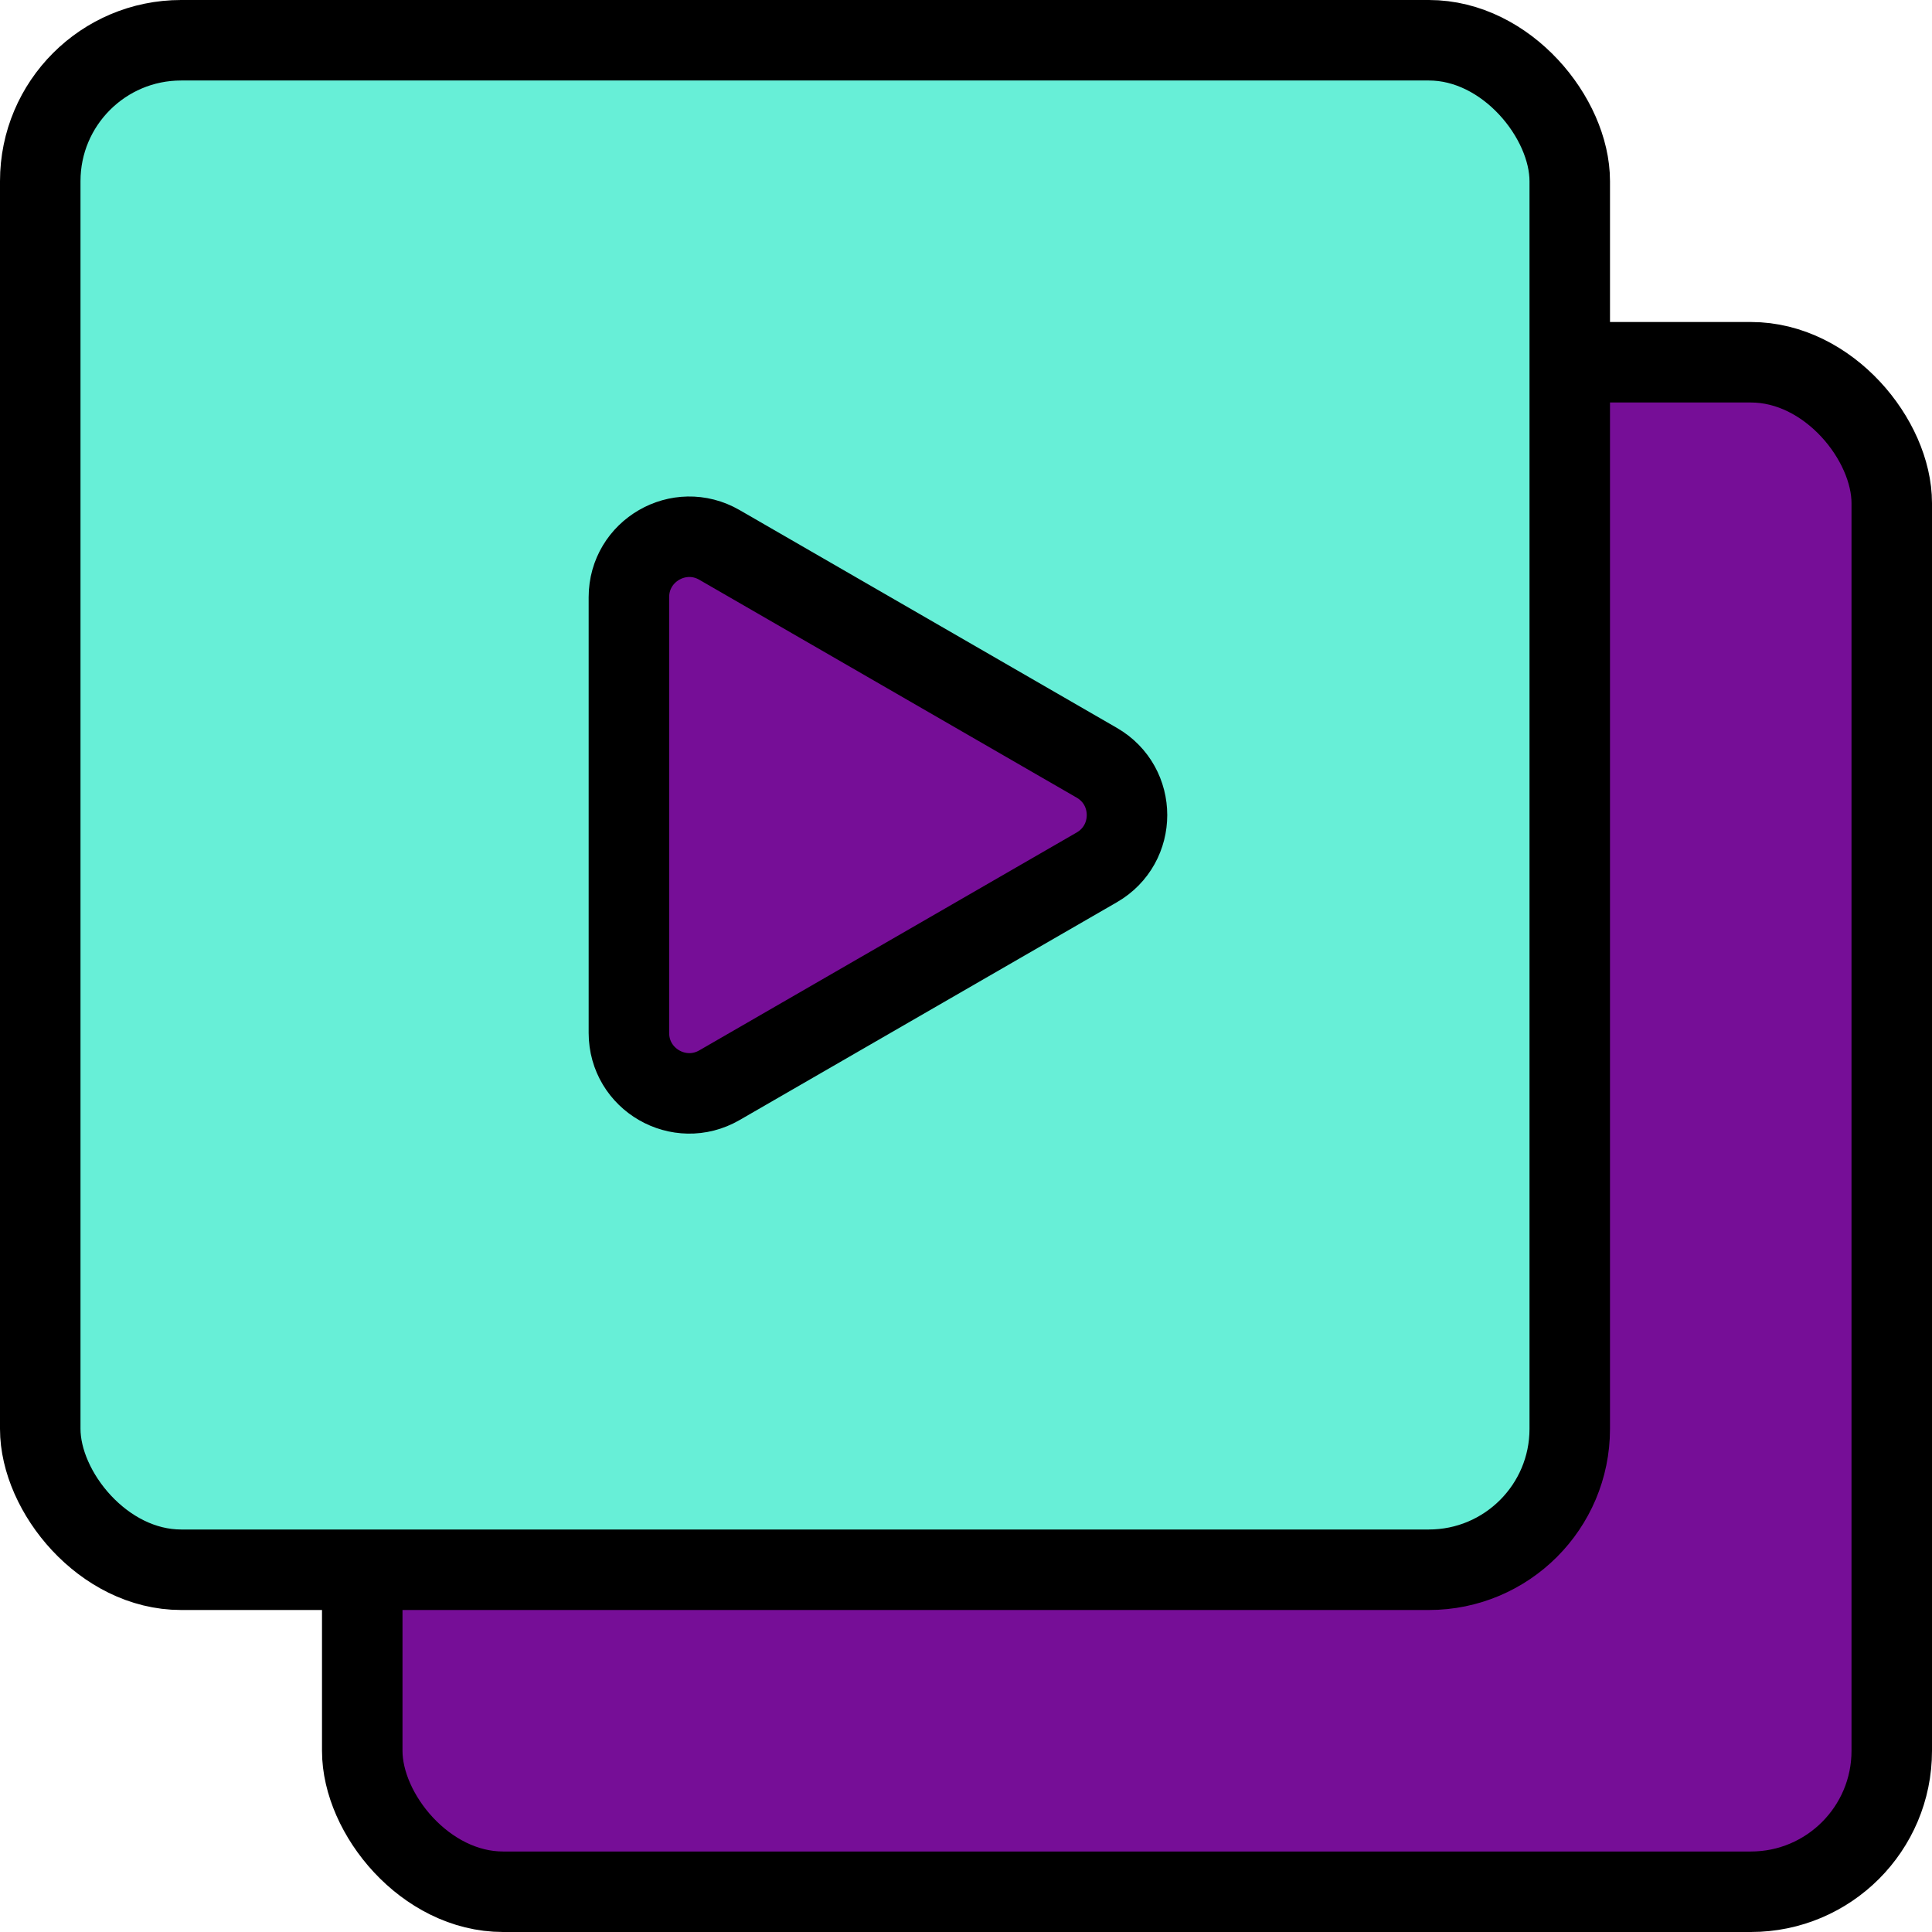
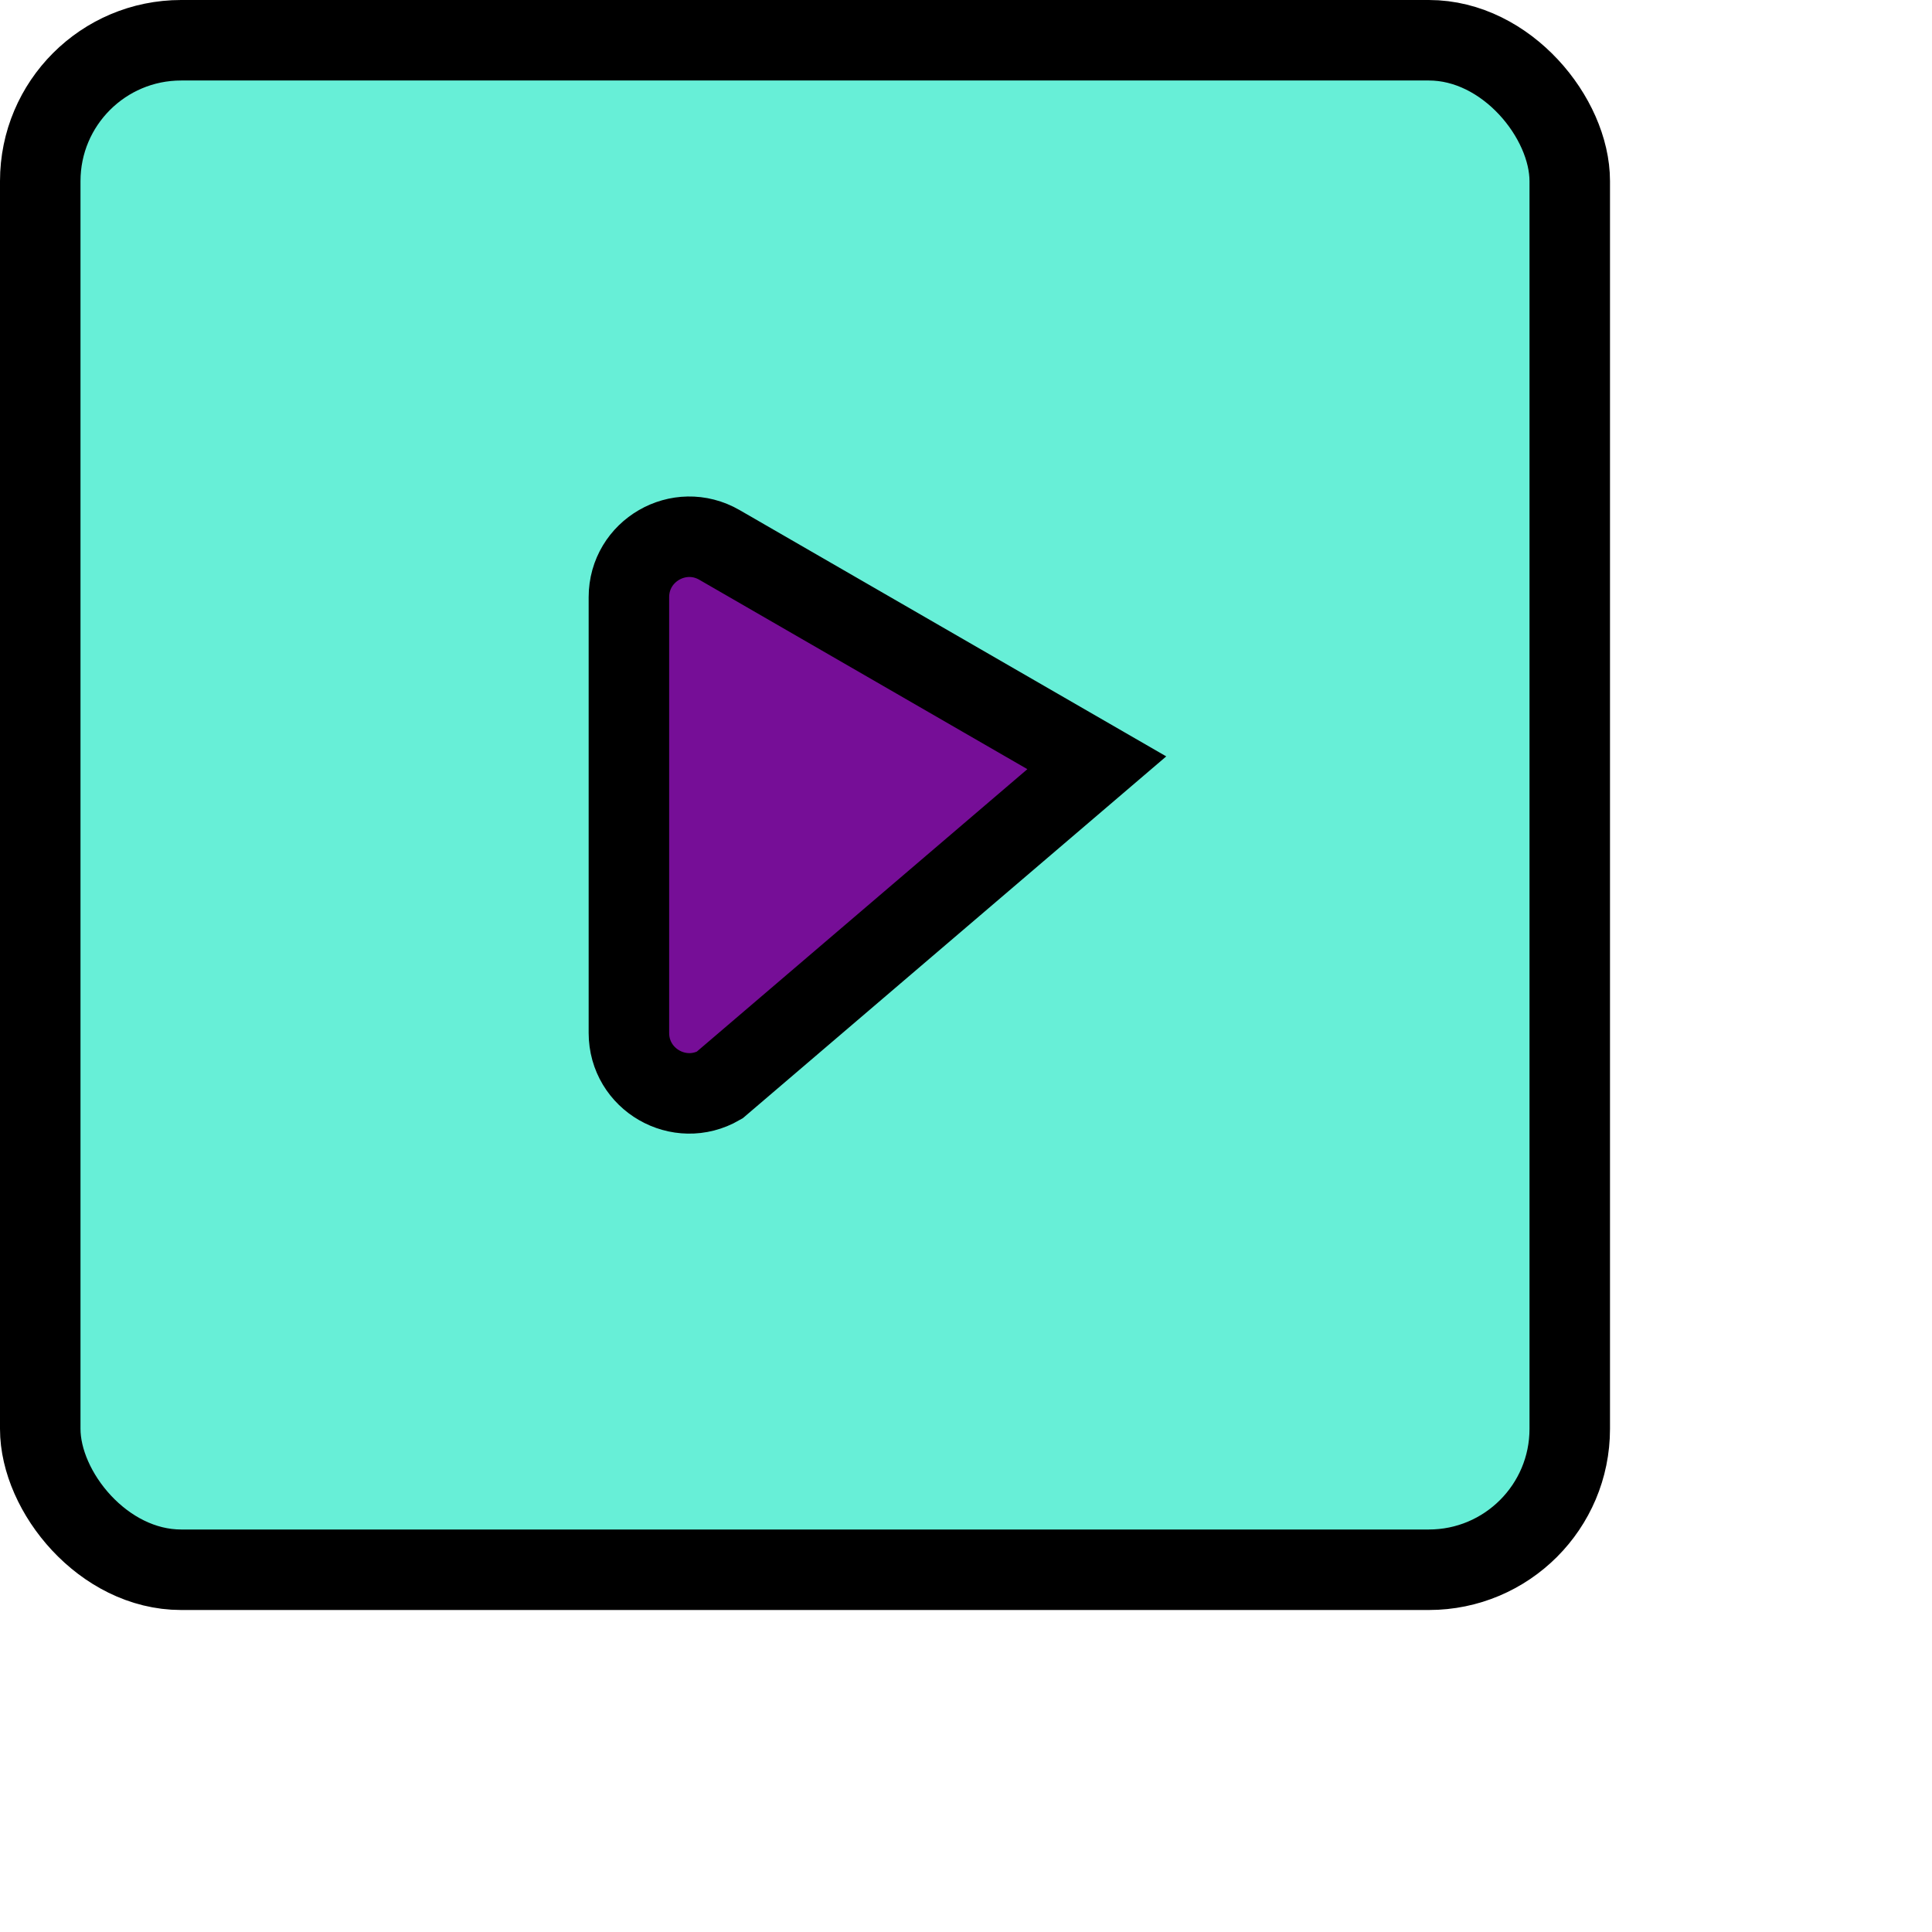
<svg xmlns="http://www.w3.org/2000/svg" width="96" height="96" viewBox="0 0 96 96" fill="none">
-   <rect x="18" y="18" width="76" height="76" rx="7" fill="#760E97" stroke="black" stroke-width="4" />
  <rect x="2" y="2" width="76" height="76" rx="7" fill="#67EFD7" stroke="black" stroke-width="4" />
-   <path d="M54.5 37.902C56.5 39.057 56.5 41.943 54.5 43.098L35.75 53.923C33.75 55.078 31.25 53.635 31.25 51.325L31.25 29.675C31.25 27.365 33.75 25.922 35.75 27.077L54.5 37.902Z" fill="#760E97" stroke="black" stroke-width="4" />
+   <path d="M54.5 37.902L35.75 53.923C33.75 55.078 31.25 53.635 31.25 51.325L31.25 29.675C31.25 27.365 33.75 25.922 35.75 27.077L54.5 37.902Z" fill="#760E97" stroke="black" stroke-width="4" />
</svg>